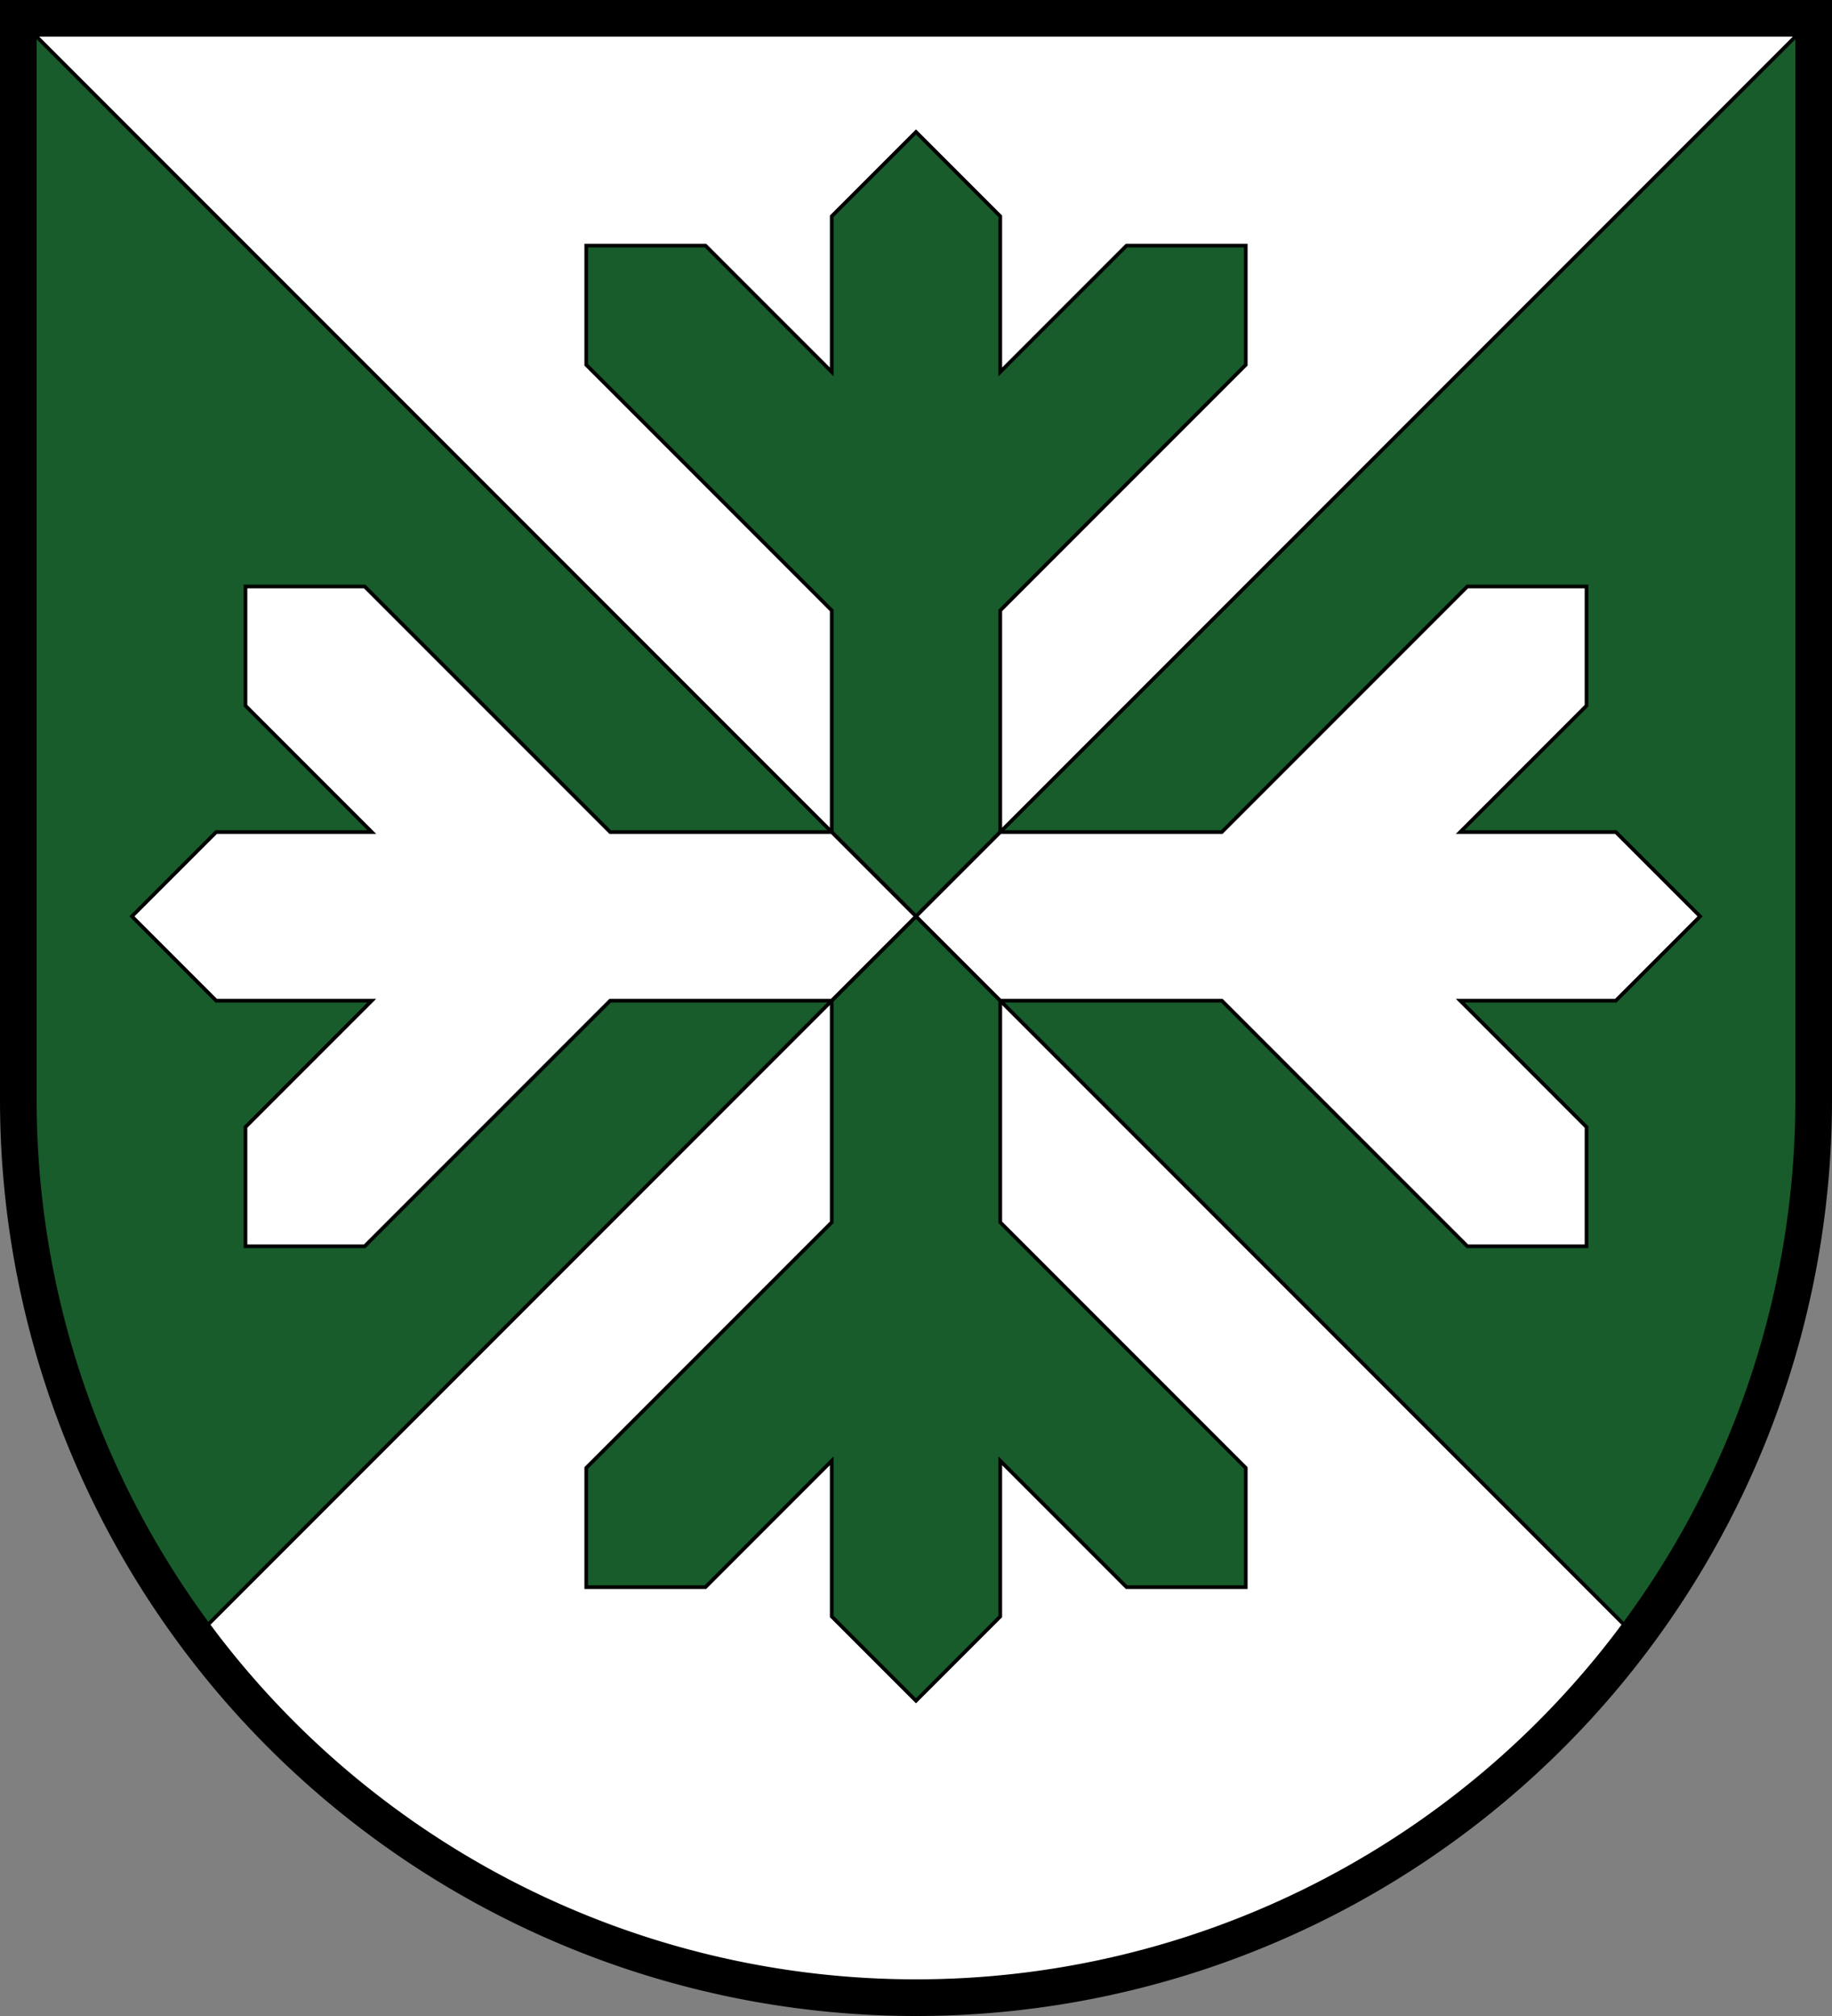
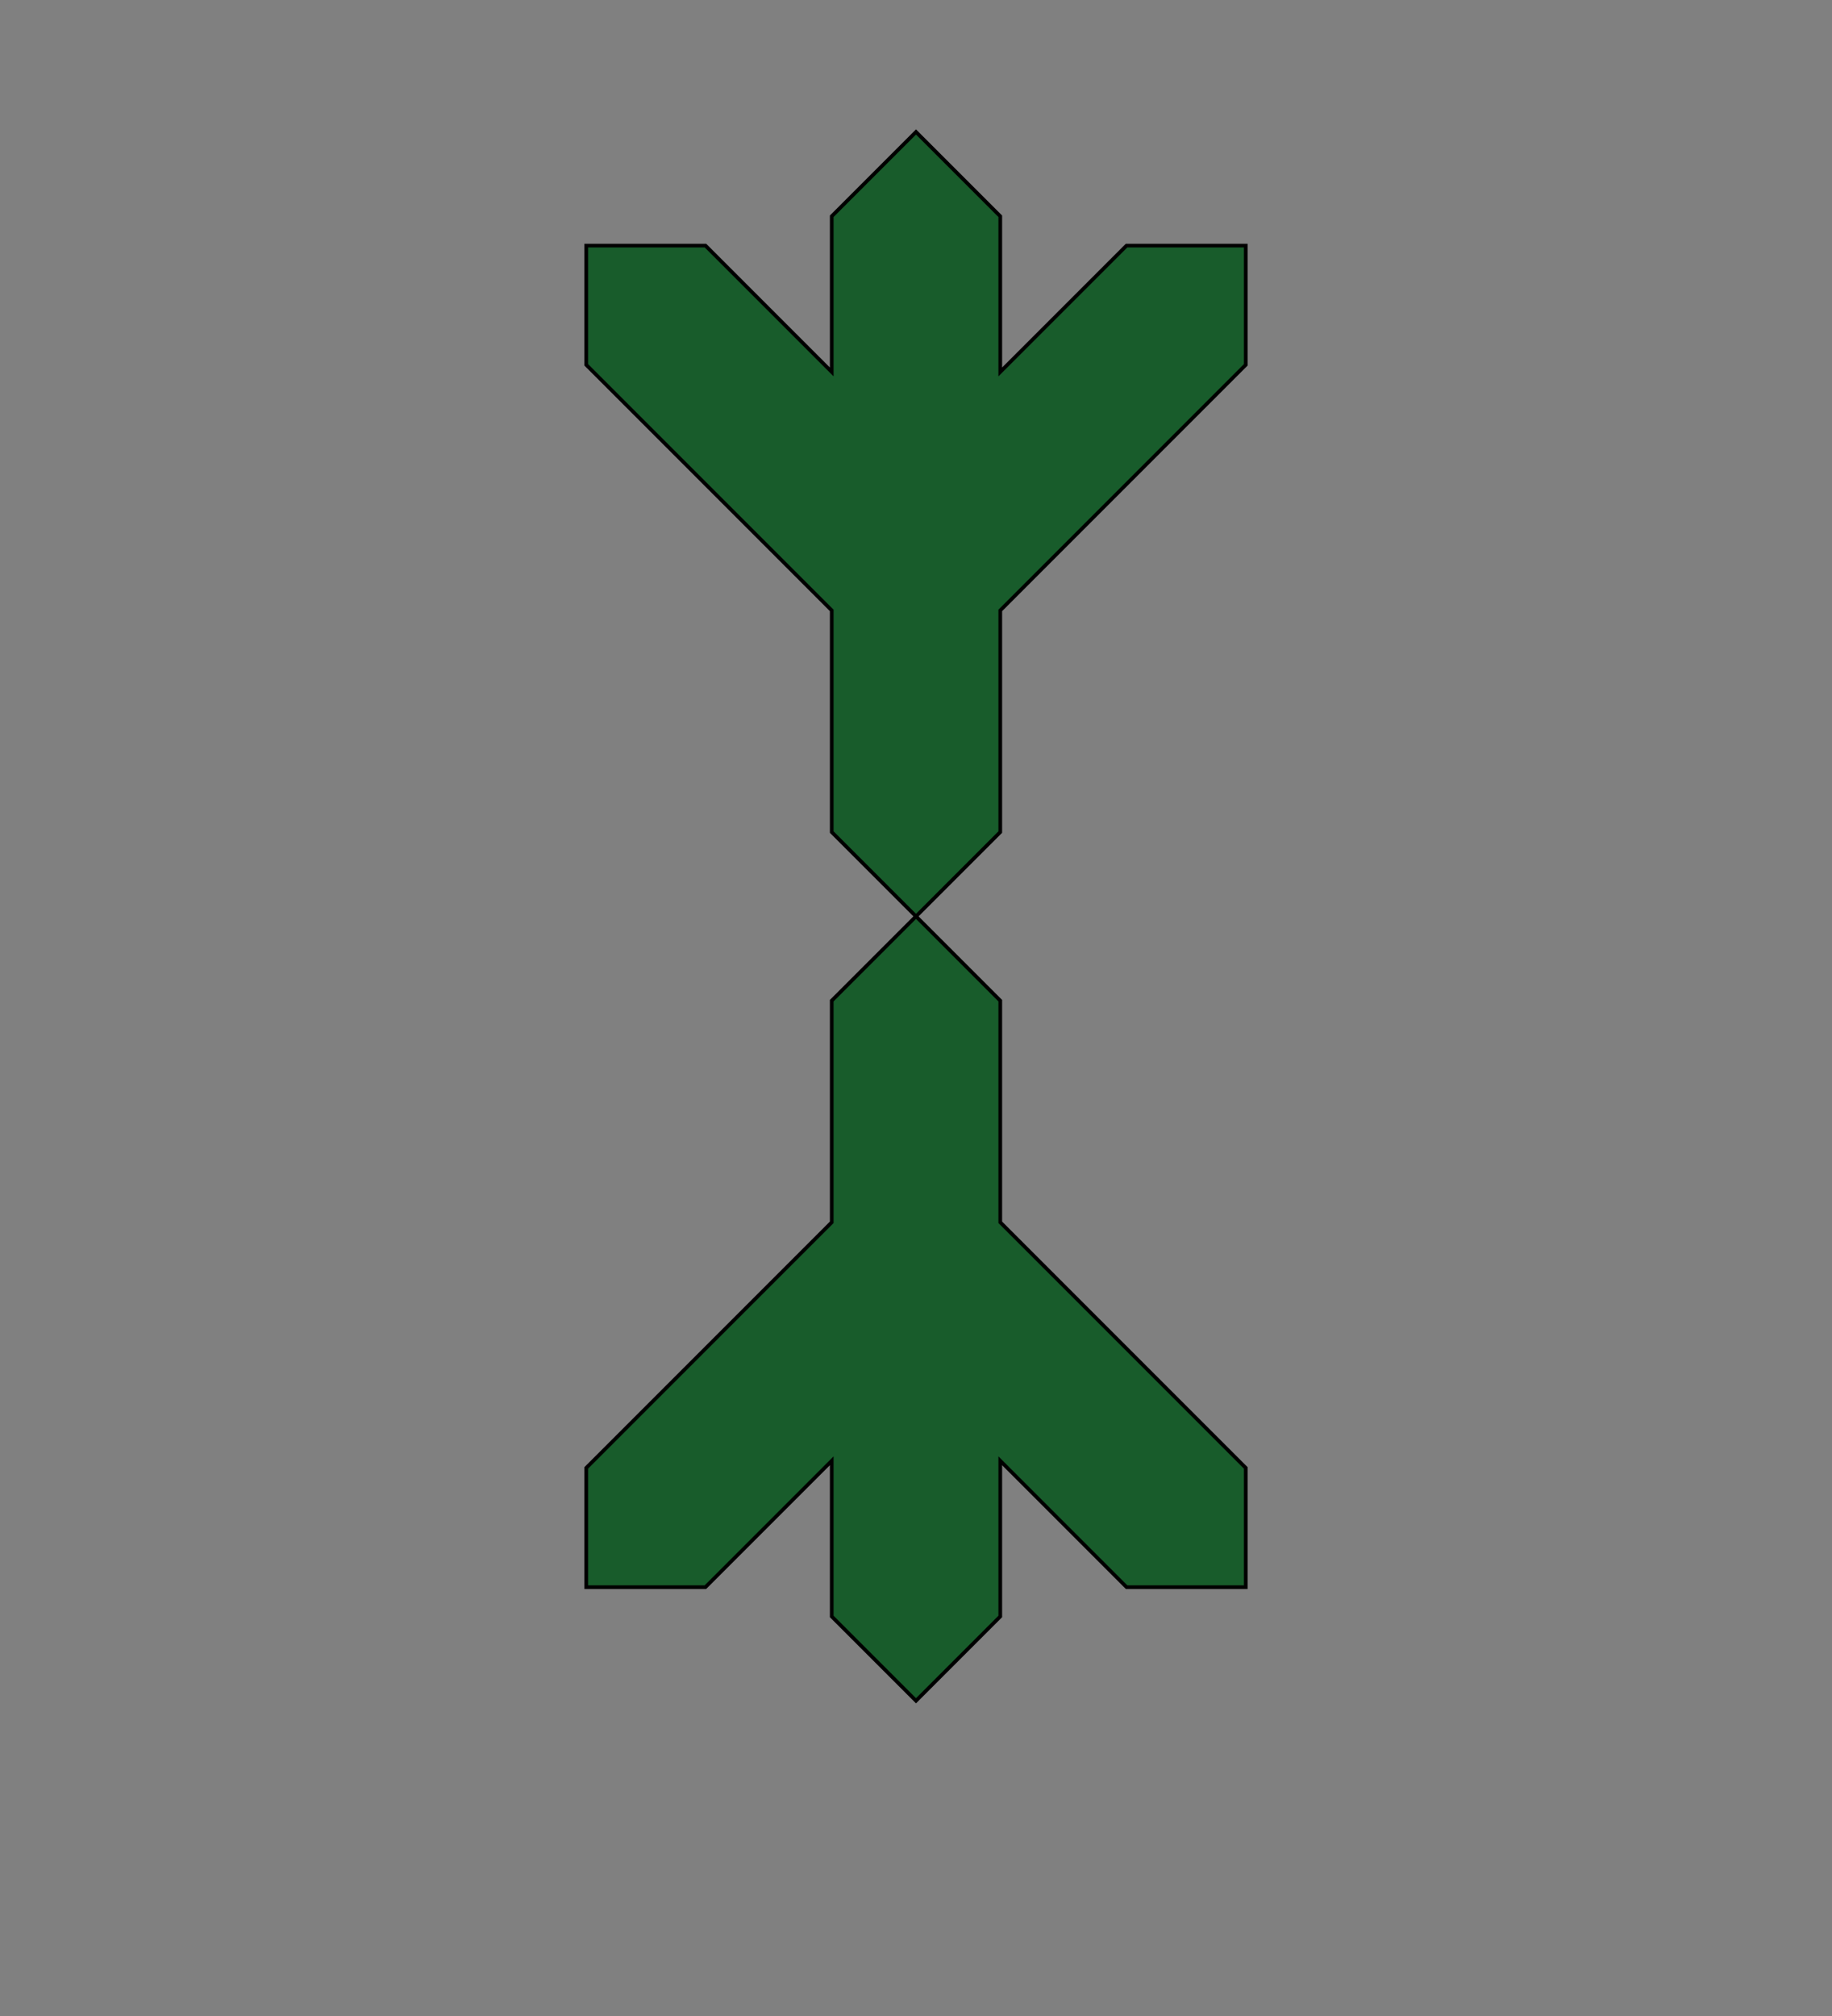
<svg xmlns="http://www.w3.org/2000/svg" xmlns:xlink="http://www.w3.org/1999/xlink" height="550" width="500">
  <rect width="100%" height="100%" fill="#808080" stroke="none" />
  <clipPath id="a">
-     <path d="M5 5h490v295a245 245 0 0 1-490 0z" />
-   </clipPath>
-   <path d="M5 5h490v295a245 245 0 0 1-490 0z" fill="#fff" />
-   <path clip-path="url(#a)" d="m5 5 490 490V5L5 495z" fill="#185c2b" stroke="#000" />
+     </clipPath>
  <path id="b" d="m250 36-23 23v42.469L192.531 67H160v32.531l67 67V227l23 23 23-23v-60.469l67-67V67h-32.531L273 101.469V59z" fill="#185c2b" stroke="#000" />
  <use transform="matrix(1 0 0 -1 0 500)" xlink:href="#b" />
-   <path id="c" d="m464 250-23-23h-42.469L433 192.531V160h-32.531l-67 67H273l-23 23 23 23h60.469l67 67H433v-32.531L398.531 273H441z" fill="#fff" stroke="#000" />
  <use transform="matrix(-1 0 0 1 500 0)" xlink:href="#c" />
-   <path d="M5 5h490v295a245 245 0 0 1-490 0z" fill="none" stroke="#000" stroke-width="10" />
</svg>